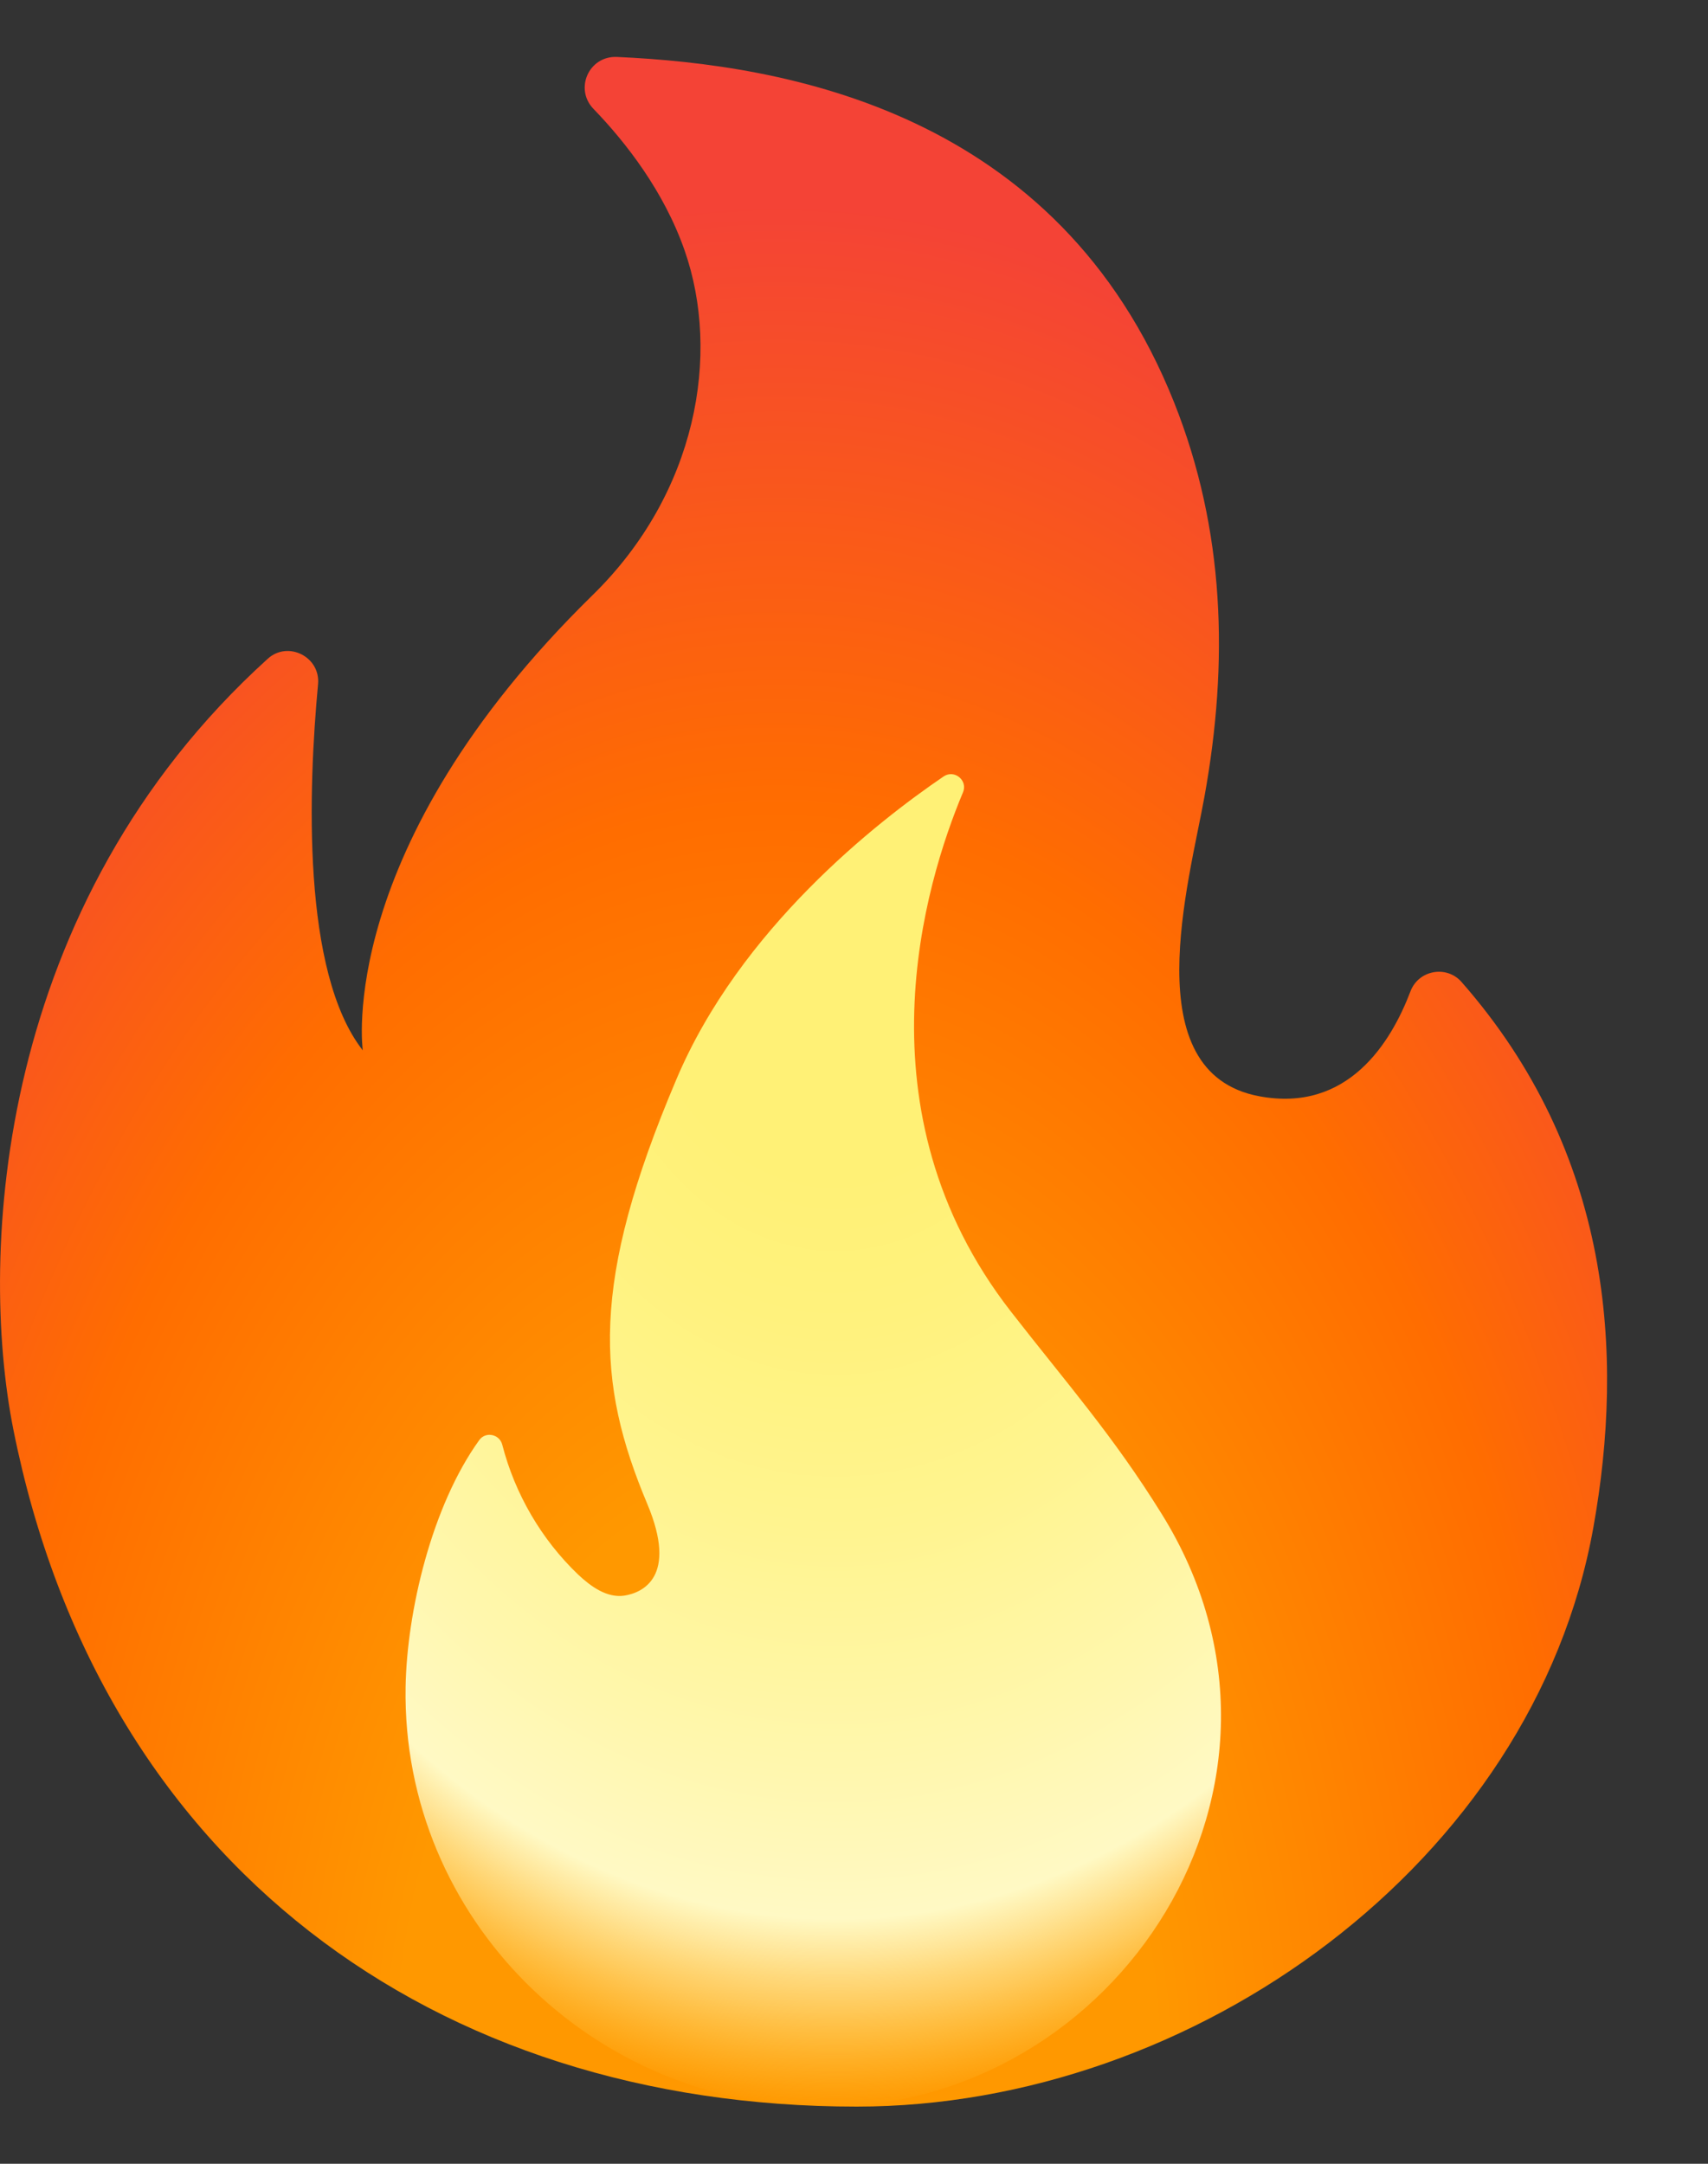
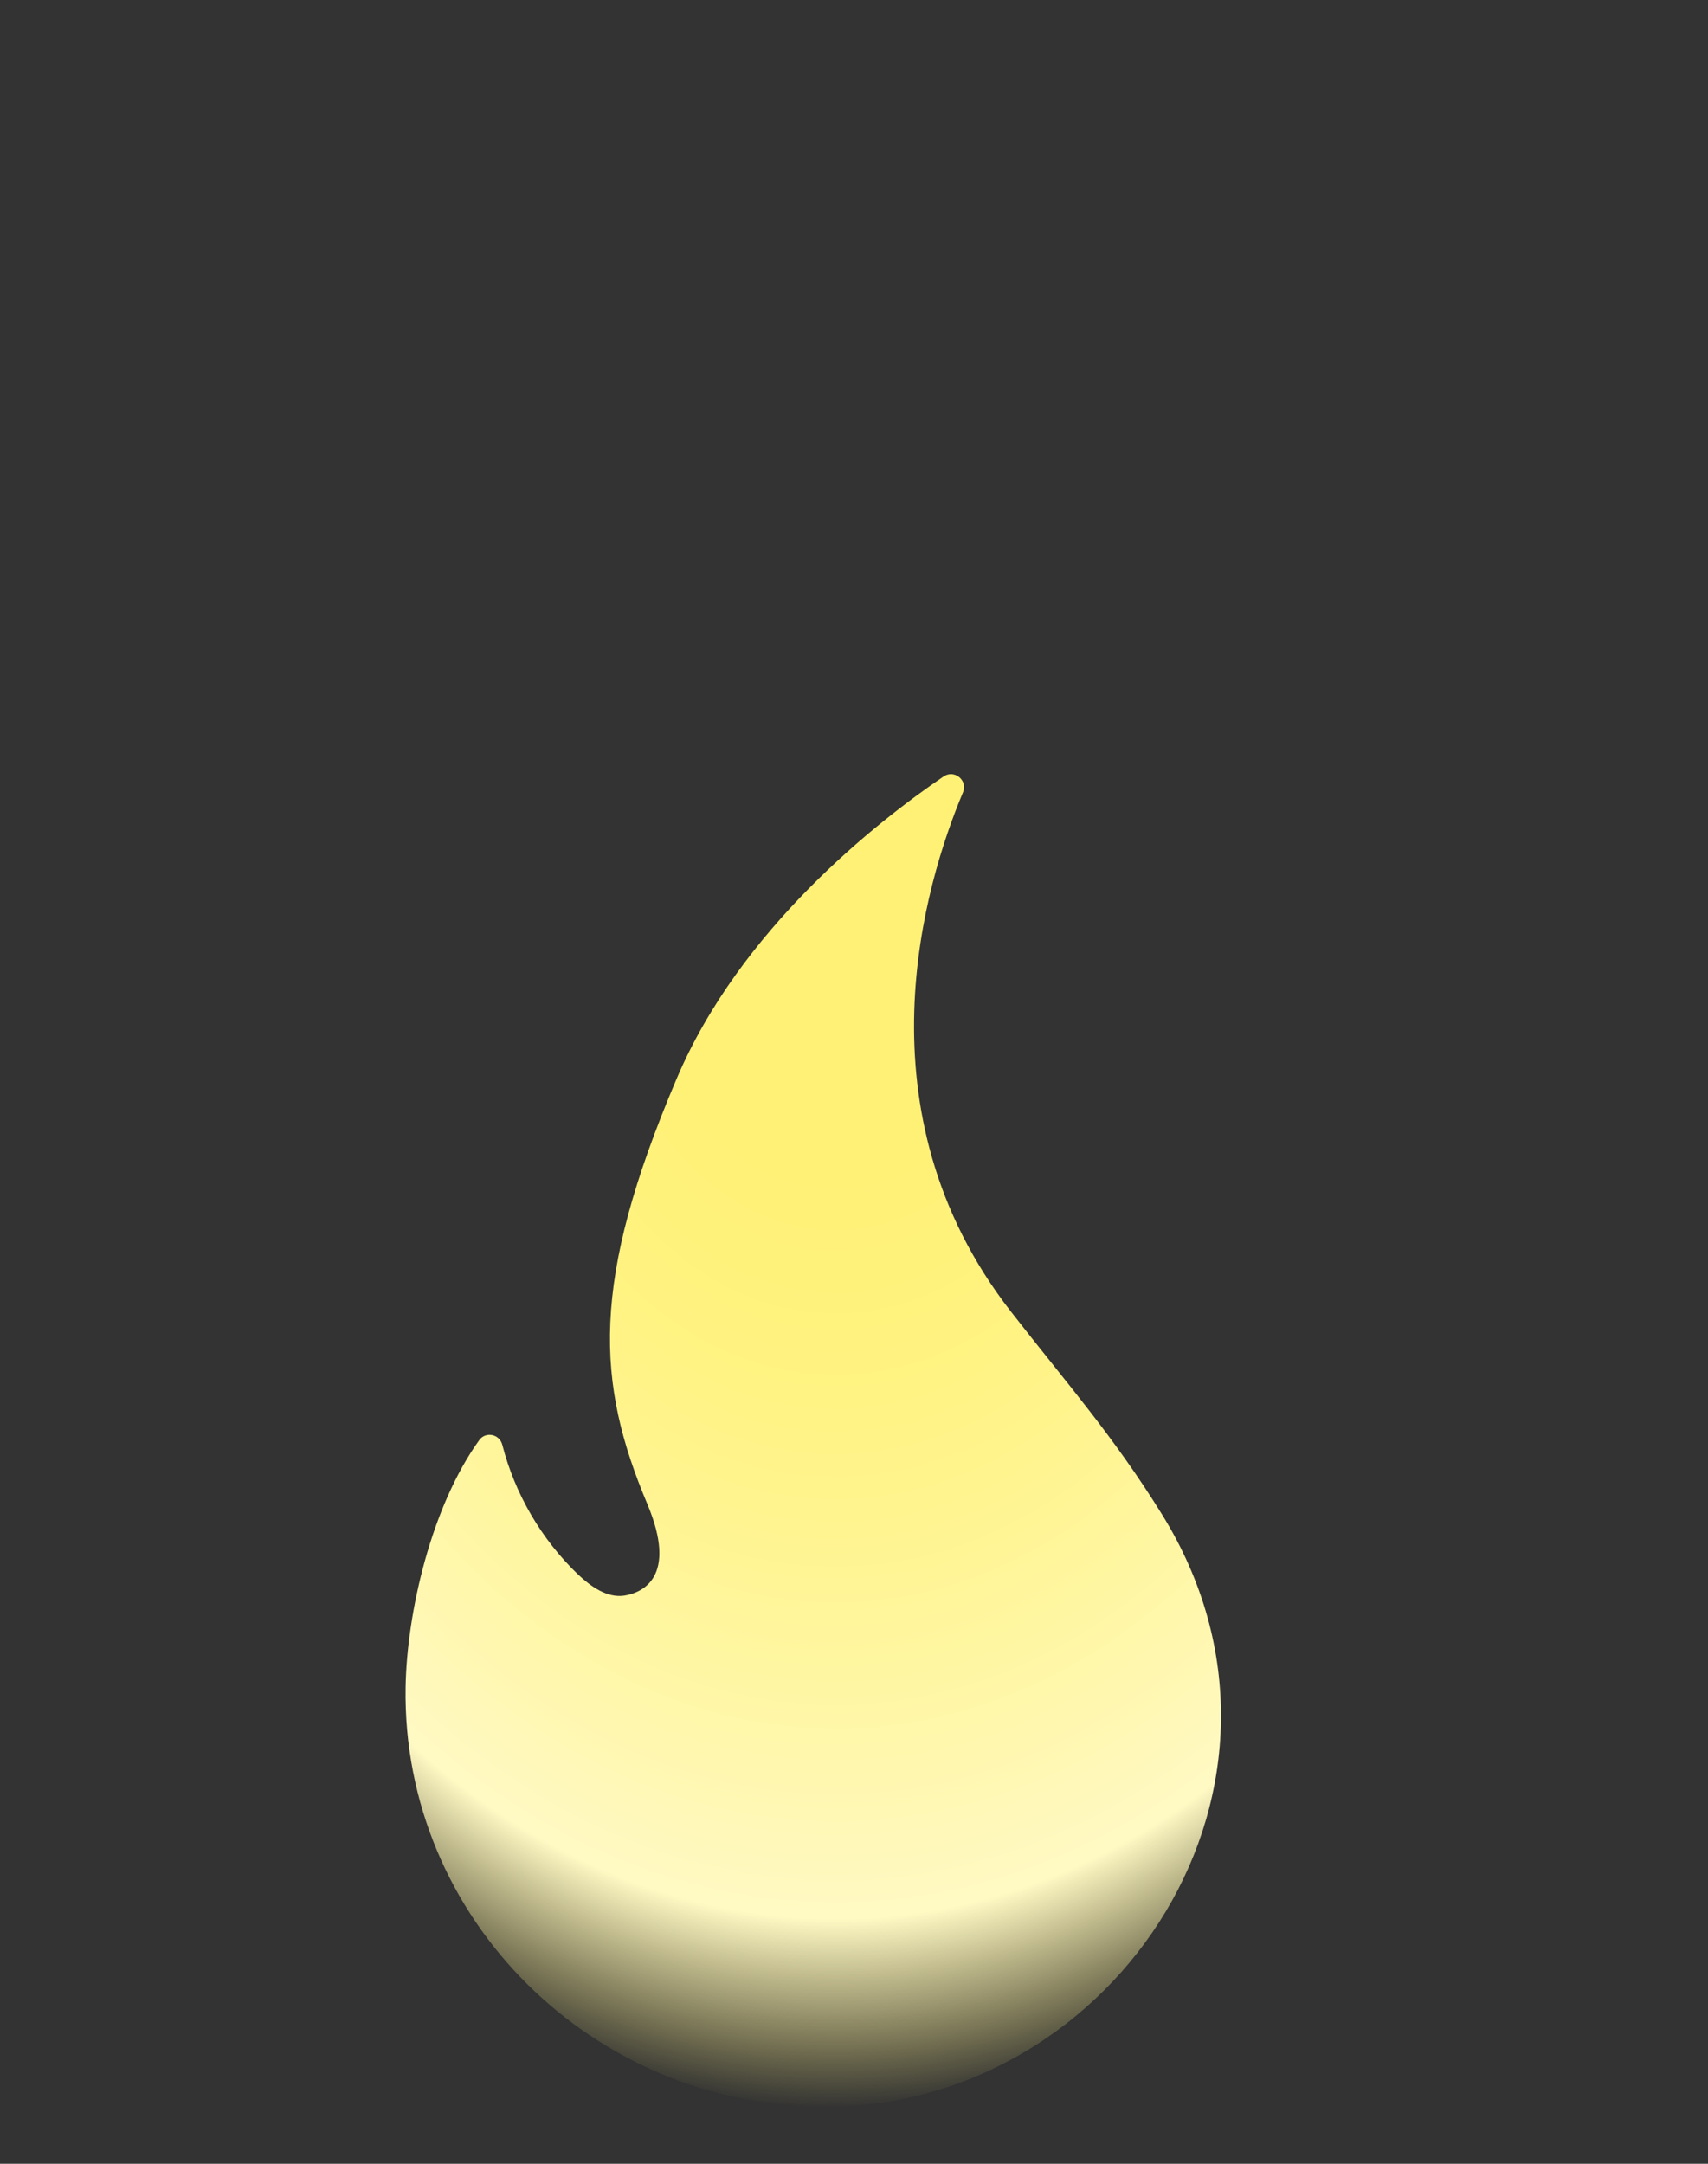
<svg xmlns="http://www.w3.org/2000/svg" width="15" height="19" viewBox="0 0 15 19" fill="none">
  <rect x="0" y="0" width="15" height="19" fill="#333333" stroke="none" />
-   <path d="M2.793 6.01C2.708 6.922 2.648 8.536 3.186 9.223C3.186 9.223 2.933 7.45 5.205 5.225C6.12 4.33 6.332 3.112 6.012 2.198C5.831 1.681 5.499 1.253 5.211 0.955C5.043 0.779 5.172 0.49 5.417 0.5C6.896 0.566 9.292 0.977 10.311 3.533C10.758 4.655 10.791 5.815 10.578 6.994C10.443 7.747 9.963 9.421 11.058 9.626C11.839 9.773 12.217 9.152 12.387 8.705C12.457 8.519 12.702 8.473 12.834 8.621C14.154 10.123 14.266 11.891 13.993 13.414C13.465 16.357 10.485 18.498 7.524 18.498C3.825 18.498 0.881 16.382 0.117 12.551C-0.19 11.005 -0.034 7.945 2.351 5.785C2.528 5.623 2.817 5.767 2.793 6.01Z" fill="url(#paint0_radial_5802_17477)" />
  <path d="M8.875 11.513C7.512 9.758 8.122 7.756 8.457 6.958C8.502 6.853 8.382 6.754 8.287 6.818C7.701 7.217 6.499 8.156 5.94 9.478C5.182 11.264 5.236 12.139 5.685 13.207C5.955 13.85 5.641 13.986 5.484 14.011C5.331 14.034 5.19 13.932 5.077 13.826C4.755 13.518 4.522 13.118 4.411 12.686C4.387 12.593 4.266 12.568 4.21 12.644C3.79 13.225 3.573 14.156 3.562 14.815C3.529 16.85 5.211 18.5 7.245 18.5C9.808 18.5 11.676 15.665 10.203 13.295C9.775 12.605 9.373 12.153 8.875 11.513Z" fill="url(#paint1_radial_5802_17477)" />
  <defs>
    <radialGradient id="paint0_radial_5802_17477" cx="0" cy="0" r="1" gradientUnits="userSpaceOnUse" gradientTransform="translate(6.791 18.545) rotate(-179.751) scale(10.588 17.373)">
      <stop offset="0.314" stop-color="#FF9800" />
      <stop offset="0.662" stop-color="#FF6D00" />
      <stop offset="0.972" stop-color="#F44336" />
    </radialGradient>
    <radialGradient id="paint1_radial_5802_17477" cx="0" cy="0" r="1" gradientUnits="userSpaceOnUse" gradientTransform="translate(7.386 8.009) rotate(90.579) scale(11.078 8.337)">
      <stop offset="0.214" stop-color="#FFF176" />
      <stop offset="0.328" stop-color="#FFF27D" />
      <stop offset="0.487" stop-color="#FFF48F" />
      <stop offset="0.672" stop-color="#FFF7AD" />
      <stop offset="0.793" stop-color="#FFF9C4" />
      <stop offset="0.822" stop-color="#FFF8BD" stop-opacity="0.804" />
      <stop offset="0.863" stop-color="#FFF6AB" stop-opacity="0.529" />
      <stop offset="0.91" stop-color="#FFF38D" stop-opacity="0.209" />
      <stop offset="0.941" stop-color="#FFF176" stop-opacity="0" />
    </radialGradient>
  </defs>
</svg>